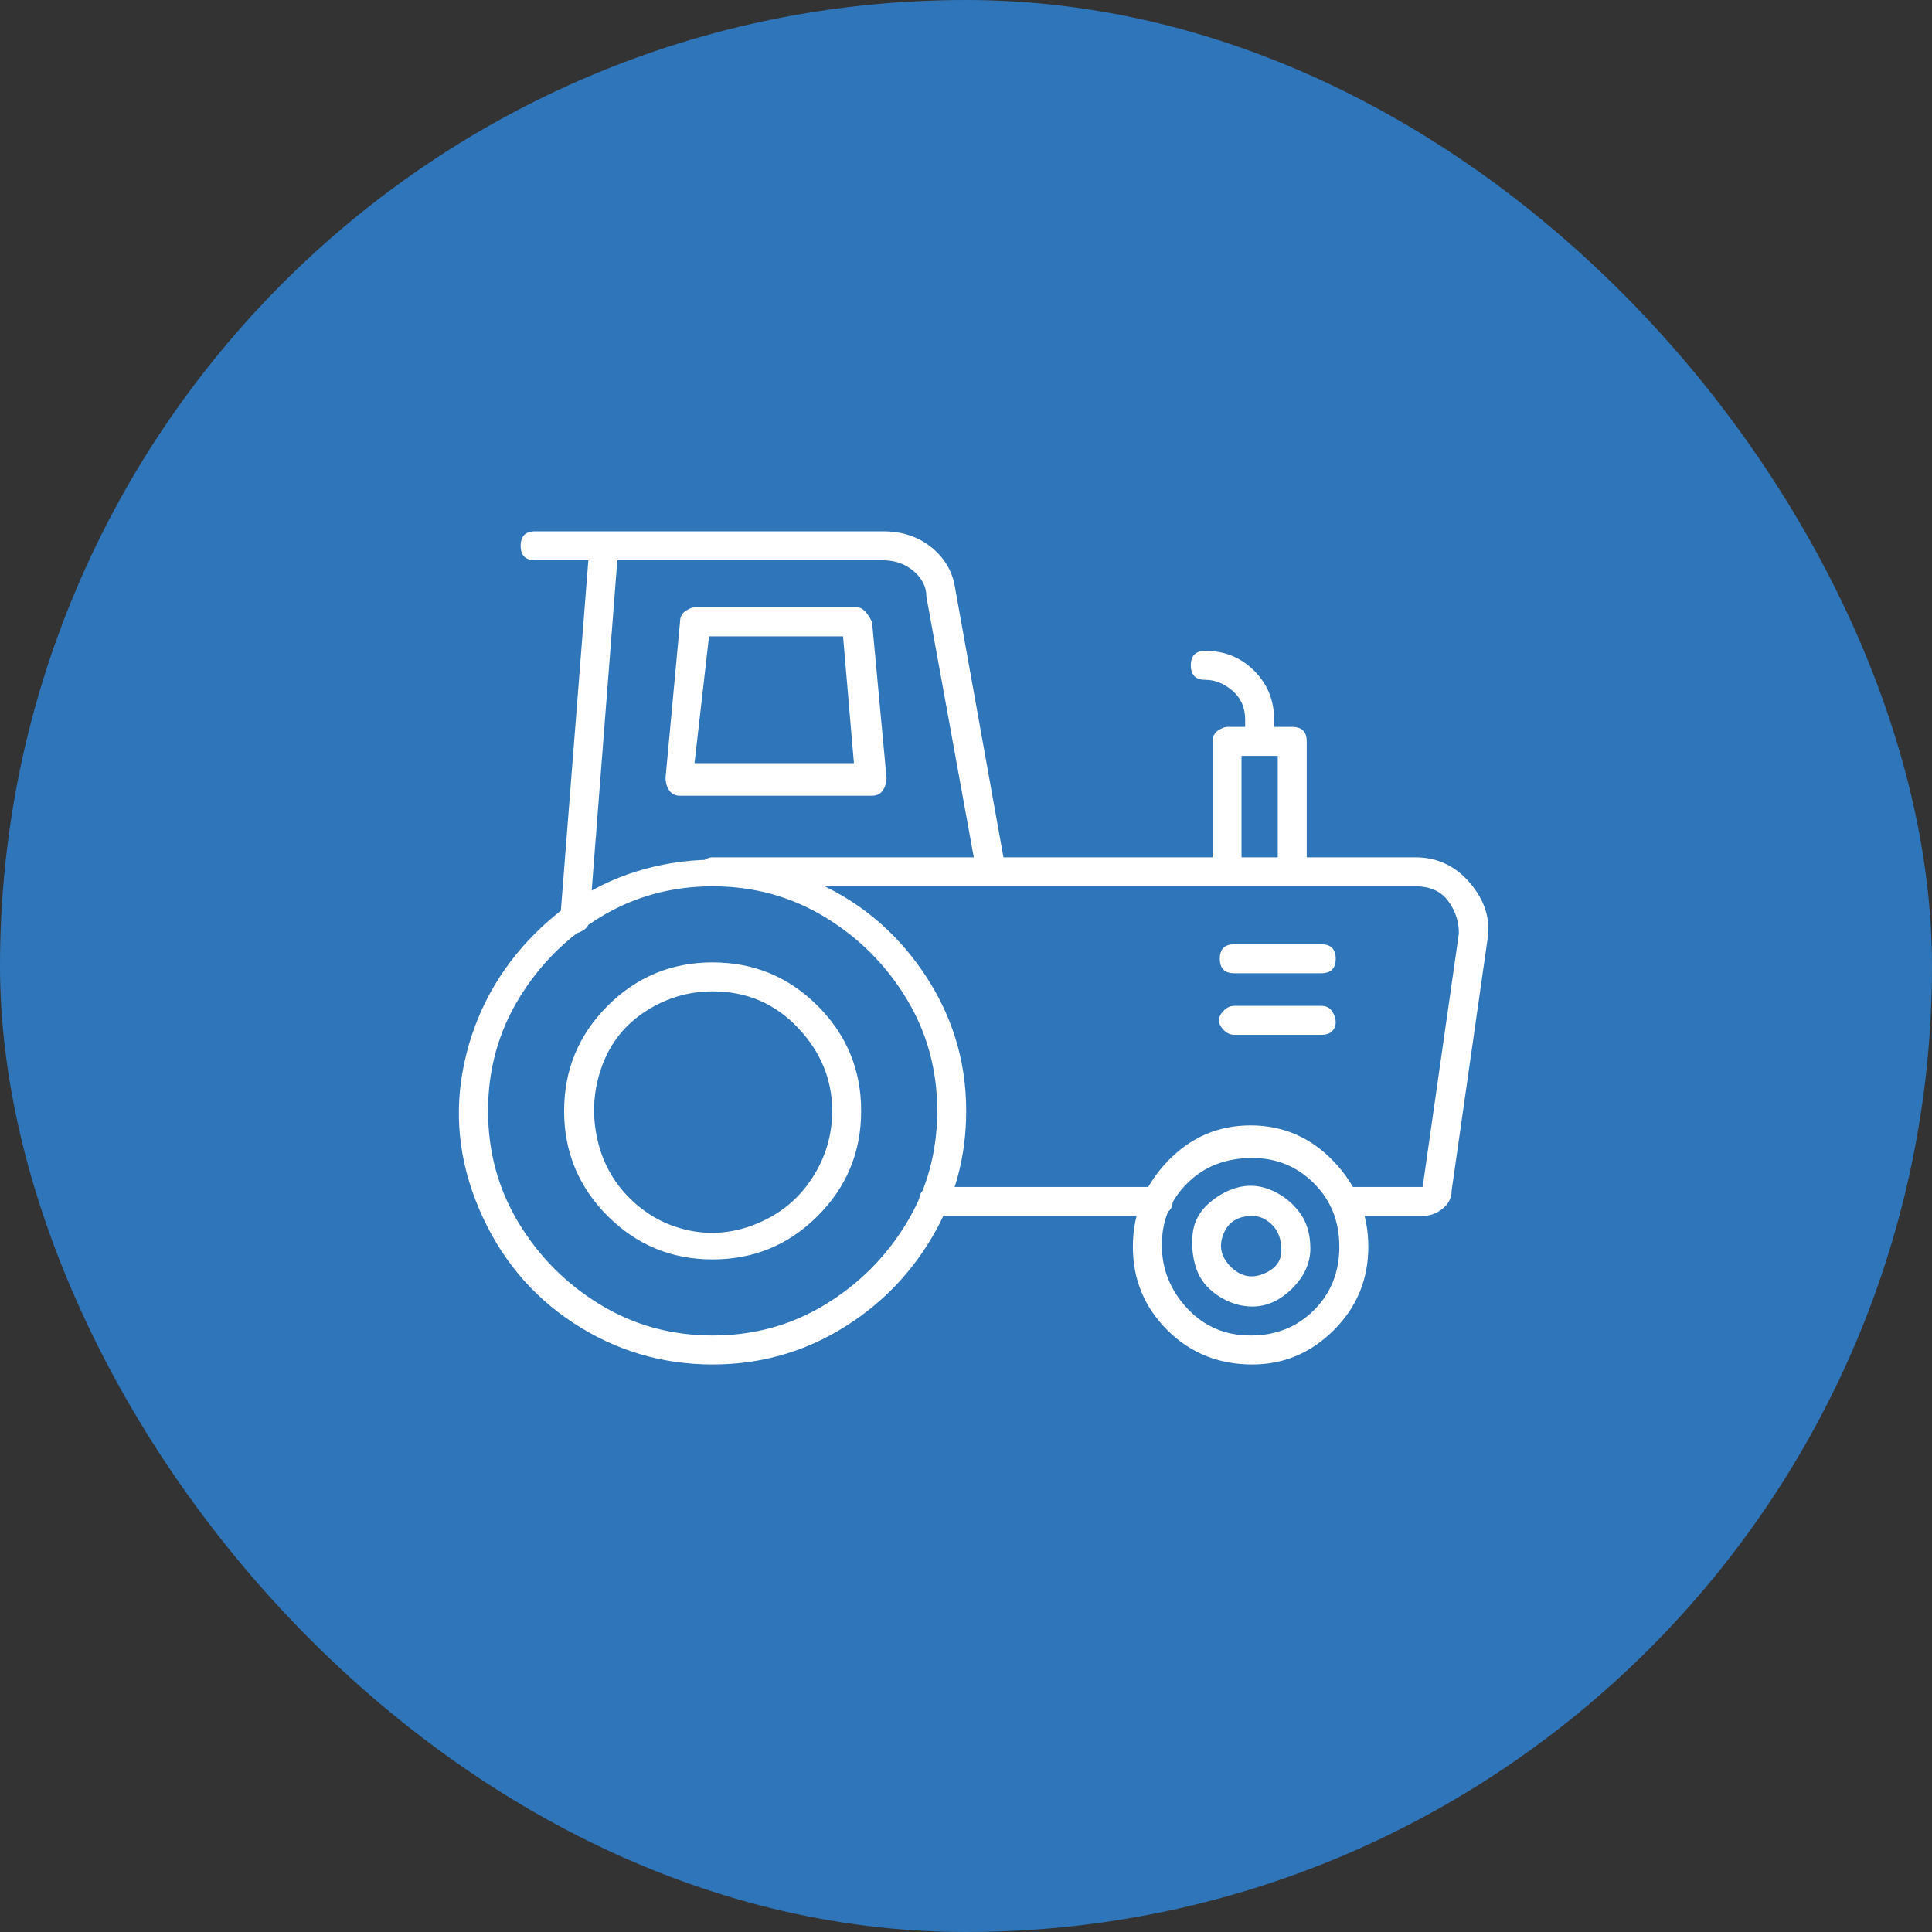
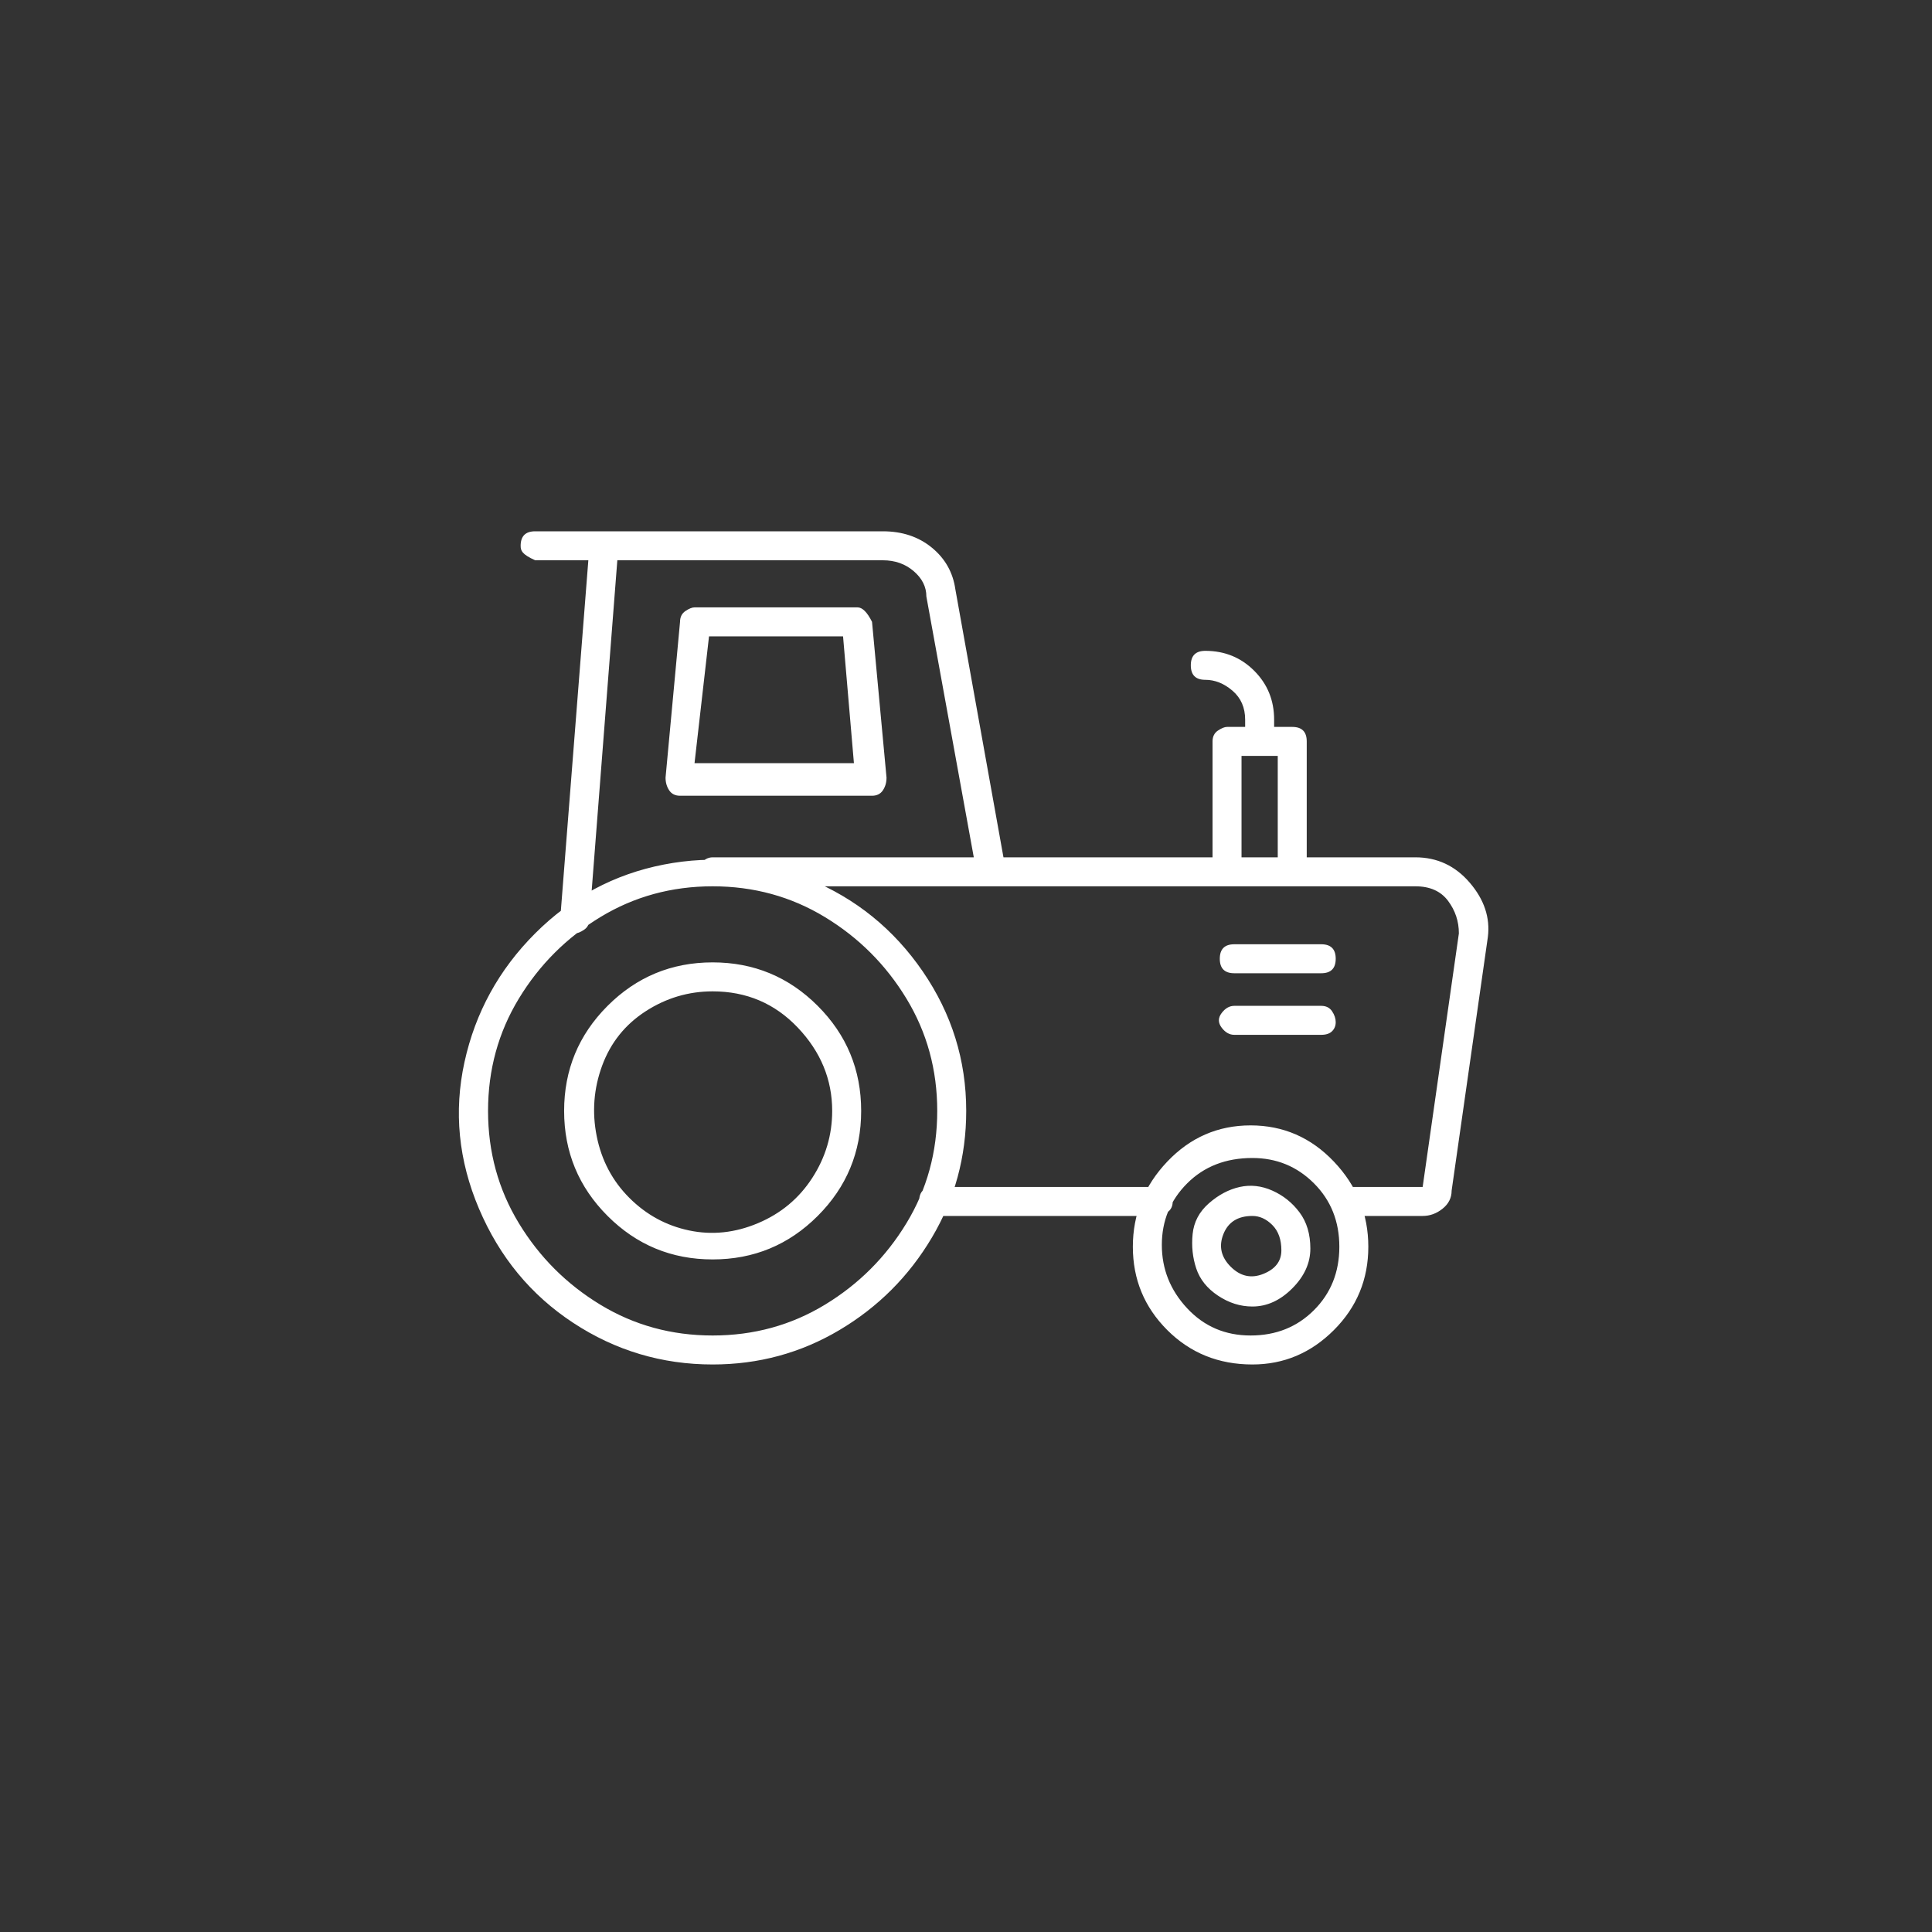
<svg xmlns="http://www.w3.org/2000/svg" width="80" height="80" viewBox="0 0 80 80" fill="none">
  <rect x="0" y="0" width="80" height="80" fill="#333333" stroke="none" />
-   <rect width="80" height="80" rx="40" fill="#2F75B9" />
-   <path d="M29.509 56.5C27.409 56.5 25.484 55.925 23.734 54.775C21.984 53.625 20.684 52.05 19.834 50.05C18.984 48.05 18.784 46.025 19.234 43.975C19.684 41.925 20.659 40.15 22.159 38.65C23.659 37.15 25.434 36.2 27.484 35.8C29.534 35.4 31.534 35.6 33.484 36.4C35.434 37.2 37.009 38.475 38.209 40.225C39.409 41.975 40.009 43.9 40.009 46C40.009 47.9 39.534 49.65 38.584 51.25C37.634 52.85 36.359 54.125 34.759 55.075C33.159 56.025 31.409 56.5 29.509 56.5ZM29.509 36.7C27.809 36.7 26.259 37.125 24.859 37.975C23.459 38.825 22.334 39.95 21.484 41.35C20.634 42.75 20.209 44.3 20.209 46C20.209 47.7 20.634 49.25 21.484 50.65C22.334 52.05 23.459 53.175 24.859 54.025C26.259 54.875 27.809 55.3 29.509 55.3C31.209 55.3 32.759 54.875 34.159 54.025C35.559 53.175 36.684 52.05 37.534 50.65C38.384 49.25 38.809 47.7 38.809 46C38.809 44.3 38.384 42.75 37.534 41.35C36.684 39.95 35.559 38.825 34.159 37.975C32.759 37.125 31.209 36.7 29.509 36.7ZM29.509 52.15C27.809 52.15 26.359 51.55 25.159 50.35C23.959 49.15 23.359 47.7 23.359 46C23.359 44.3 23.959 42.85 25.159 41.65C26.359 40.45 27.809 39.85 29.509 39.85C31.209 39.85 32.659 40.45 33.859 41.65C35.059 42.85 35.659 44.3 35.659 46C35.659 47.7 35.059 49.15 33.859 50.35C32.659 51.55 31.209 52.15 29.509 52.15ZM29.509 41.05C28.509 41.05 27.584 41.325 26.734 41.875C25.884 42.425 25.284 43.175 24.934 44.125C24.584 45.075 24.509 46.05 24.709 47.05C24.909 48.05 25.359 48.9 26.059 49.6C26.759 50.3 27.584 50.75 28.534 50.95C29.484 51.15 30.434 51.05 31.384 50.65C32.334 50.25 33.084 49.625 33.634 48.775C34.184 47.925 34.459 47 34.459 46C34.459 44.7 33.984 43.55 33.034 42.55C32.084 41.55 30.909 41.05 29.509 41.05ZM23.809 38.65H23.659C23.559 38.65 23.434 38.575 23.284 38.425C23.134 38.275 23.109 38.1 23.209 37.9L24.409 22.6C24.409 22.4 24.484 22.25 24.634 22.15C24.784 22.05 24.934 22 25.084 22C25.234 22 25.359 22.075 25.459 22.225C25.559 22.375 25.609 22.5 25.609 22.6L24.409 38.05C24.409 38.25 24.334 38.4 24.184 38.5C24.034 38.6 23.909 38.65 23.809 38.65ZM47.959 50.35H38.659C38.459 50.35 38.309 50.3 38.209 50.2C38.109 50.1 38.059 49.95 38.059 49.75C38.059 49.55 38.109 49.4 38.209 49.3C38.309 49.2 38.459 49.15 38.659 49.15H47.959C48.059 49.15 48.184 49.2 48.334 49.3C48.484 49.4 48.559 49.55 48.559 49.75C48.559 49.95 48.484 50.1 48.334 50.2C48.184 50.3 48.059 50.35 47.959 50.35ZM58.909 50.35H55.759C55.559 50.35 55.409 50.3 55.309 50.2C55.209 50.1 55.159 49.95 55.159 49.75C55.159 49.55 55.209 49.4 55.309 49.3C55.409 49.2 55.559 49.15 55.759 49.15H58.909L60.409 38.65C60.409 38.15 60.259 37.7 59.959 37.3C59.659 36.9 59.209 36.7 58.609 36.7H29.509C29.309 36.7 29.134 36.6 28.984 36.4C28.834 36.2 28.834 36 28.984 35.8C29.134 35.6 29.309 35.5 29.509 35.5H58.609C59.509 35.5 60.259 35.85 60.859 36.55C61.459 37.25 61.709 38 61.609 38.8L60.109 49.3C60.109 49.6 59.984 49.85 59.734 50.05C59.484 50.25 59.209 50.35 58.909 50.35ZM51.859 56.5C50.459 56.5 49.284 56.025 48.334 55.075C47.384 54.125 46.909 52.975 46.909 51.625C46.909 50.275 47.384 49.1 48.334 48.1C49.284 47.1 50.434 46.6 51.784 46.6C53.134 46.6 54.284 47.1 55.234 48.1C56.184 49.1 56.659 50.275 56.659 51.625C56.659 52.975 56.184 54.125 55.234 55.075C54.284 56.025 53.159 56.5 51.859 56.5ZM51.859 47.95C50.759 47.95 49.859 48.3 49.159 49C48.459 49.7 48.109 50.55 48.109 51.55C48.109 52.55 48.459 53.425 49.159 54.175C49.859 54.925 50.734 55.3 51.784 55.3C52.834 55.3 53.709 54.95 54.409 54.25C55.109 53.55 55.459 52.675 55.459 51.625C55.459 50.575 55.109 49.7 54.409 49C53.709 48.3 52.859 47.95 51.859 47.95ZM51.859 54.1C51.359 54.1 50.884 53.95 50.434 53.65C49.984 53.35 49.684 52.975 49.534 52.525C49.384 52.075 49.334 51.6 49.384 51.1C49.434 50.6 49.659 50.175 50.059 49.825C50.459 49.475 50.884 49.25 51.334 49.15C51.784 49.05 52.234 49.1 52.684 49.3C53.134 49.5 53.509 49.8 53.809 50.2C54.109 50.6 54.259 51.1 54.259 51.7C54.259 52.3 54.009 52.85 53.509 53.35C53.009 53.85 52.459 54.1 51.859 54.1ZM51.859 50.35C51.259 50.35 50.859 50.6 50.659 51.1C50.459 51.6 50.559 52.05 50.959 52.45C51.359 52.85 51.809 52.95 52.309 52.75C52.809 52.55 53.059 52.225 53.059 51.775C53.059 51.325 52.934 50.975 52.684 50.725C52.434 50.475 52.159 50.35 51.859 50.35ZM54.709 40.3H51.109C50.909 40.3 50.759 40.25 50.659 40.15C50.559 40.05 50.509 39.9 50.509 39.7C50.509 39.5 50.559 39.35 50.659 39.25C50.759 39.15 50.909 39.1 51.109 39.1H54.709C54.909 39.1 55.059 39.15 55.159 39.25C55.259 39.35 55.309 39.5 55.309 39.7C55.309 39.9 55.259 40.05 55.159 40.15C55.059 40.25 54.909 40.3 54.709 40.3ZM54.709 42.85H51.109C50.909 42.85 50.734 42.75 50.584 42.55C50.434 42.35 50.434 42.15 50.584 41.95C50.734 41.75 50.909 41.65 51.109 41.65H54.709C54.909 41.65 55.059 41.725 55.159 41.875C55.259 42.025 55.309 42.175 55.309 42.325C55.309 42.475 55.259 42.6 55.159 42.7C55.059 42.8 54.909 42.85 54.709 42.85ZM41.059 36.7C40.759 36.7 40.559 36.55 40.459 36.25L38.359 24.7C38.359 24.3 38.184 23.95 37.834 23.65C37.484 23.35 37.059 23.2 36.559 23.2H22.159C21.959 23.2 21.809 23.15 21.709 23.05C21.609 22.95 21.559 22.8 21.559 22.6C21.559 22.4 21.609 22.25 21.709 22.15C21.809 22.05 21.959 22 22.159 22H36.559C37.359 22 38.034 22.225 38.584 22.675C39.134 23.125 39.459 23.7 39.559 24.4L41.659 36.1C41.759 36.3 41.734 36.45 41.584 36.55C41.434 36.65 41.259 36.7 41.059 36.7ZM52.159 31.3C51.959 31.3 51.809 31.25 51.709 31.15C51.609 31.05 51.559 30.9 51.559 30.7V29.8C51.559 29.3 51.384 28.9 51.034 28.6C50.684 28.3 50.309 28.15 49.909 28.15C49.709 28.15 49.559 28.1 49.459 28C49.359 27.9 49.309 27.75 49.309 27.55C49.309 27.35 49.359 27.2 49.459 27.1C49.559 27 49.709 26.95 49.909 26.95C50.709 26.95 51.384 27.225 51.934 27.775C52.484 28.325 52.759 29 52.759 29.8V30.7C52.759 30.9 52.709 31.05 52.609 31.15C52.509 31.25 52.359 31.3 52.159 31.3ZM36.109 32.95H28.159C27.959 32.95 27.809 32.875 27.709 32.725C27.609 32.575 27.559 32.4 27.559 32.2L28.159 25.75C28.159 25.55 28.234 25.4 28.384 25.3C28.534 25.2 28.659 25.15 28.759 25.15H35.509C35.609 25.15 35.709 25.2 35.809 25.3C35.909 25.4 36.009 25.55 36.109 25.75L36.709 32.2C36.709 32.4 36.659 32.575 36.559 32.725C36.459 32.875 36.309 32.95 36.109 32.95ZM28.759 31.6H35.359L34.909 26.35H29.359L28.759 31.6ZM53.509 36.7H50.809C50.709 36.7 50.584 36.65 50.434 36.55C50.284 36.45 50.209 36.3 50.209 36.1V30.7C50.209 30.5 50.284 30.35 50.434 30.25C50.584 30.15 50.709 30.1 50.809 30.1H53.509C53.709 30.1 53.859 30.15 53.959 30.25C54.059 30.35 54.109 30.5 54.109 30.7V36.1C54.109 36.3 54.059 36.45 53.959 36.55C53.859 36.65 53.709 36.7 53.509 36.7ZM51.409 35.5H52.909V31.3H51.409V35.5Z" fill="white" />
+   <path d="M29.509 56.5C27.409 56.5 25.484 55.925 23.734 54.775C21.984 53.625 20.684 52.05 19.834 50.05C18.984 48.05 18.784 46.025 19.234 43.975C19.684 41.925 20.659 40.15 22.159 38.65C23.659 37.15 25.434 36.2 27.484 35.8C29.534 35.4 31.534 35.6 33.484 36.4C35.434 37.2 37.009 38.475 38.209 40.225C39.409 41.975 40.009 43.9 40.009 46C40.009 47.9 39.534 49.65 38.584 51.25C37.634 52.85 36.359 54.125 34.759 55.075C33.159 56.025 31.409 56.5 29.509 56.5ZM29.509 36.7C27.809 36.7 26.259 37.125 24.859 37.975C23.459 38.825 22.334 39.95 21.484 41.35C20.634 42.75 20.209 44.3 20.209 46C20.209 47.7 20.634 49.25 21.484 50.65C22.334 52.05 23.459 53.175 24.859 54.025C26.259 54.875 27.809 55.3 29.509 55.3C31.209 55.3 32.759 54.875 34.159 54.025C35.559 53.175 36.684 52.05 37.534 50.65C38.384 49.25 38.809 47.7 38.809 46C38.809 44.3 38.384 42.75 37.534 41.35C36.684 39.95 35.559 38.825 34.159 37.975C32.759 37.125 31.209 36.7 29.509 36.7ZM29.509 52.15C27.809 52.15 26.359 51.55 25.159 50.35C23.959 49.15 23.359 47.7 23.359 46C23.359 44.3 23.959 42.85 25.159 41.65C26.359 40.45 27.809 39.85 29.509 39.85C31.209 39.85 32.659 40.45 33.859 41.65C35.059 42.85 35.659 44.3 35.659 46C35.659 47.7 35.059 49.15 33.859 50.35C32.659 51.55 31.209 52.15 29.509 52.15ZM29.509 41.05C28.509 41.05 27.584 41.325 26.734 41.875C25.884 42.425 25.284 43.175 24.934 44.125C24.584 45.075 24.509 46.05 24.709 47.05C24.909 48.05 25.359 48.9 26.059 49.6C26.759 50.3 27.584 50.75 28.534 50.95C29.484 51.15 30.434 51.05 31.384 50.65C32.334 50.25 33.084 49.625 33.634 48.775C34.184 47.925 34.459 47 34.459 46C34.459 44.7 33.984 43.55 33.034 42.55C32.084 41.55 30.909 41.05 29.509 41.05ZM23.809 38.65H23.659C23.559 38.65 23.434 38.575 23.284 38.425C23.134 38.275 23.109 38.1 23.209 37.9L24.409 22.6C24.409 22.4 24.484 22.25 24.634 22.15C24.784 22.05 24.934 22 25.084 22C25.234 22 25.359 22.075 25.459 22.225C25.559 22.375 25.609 22.5 25.609 22.6L24.409 38.05C24.409 38.25 24.334 38.4 24.184 38.5C24.034 38.6 23.909 38.65 23.809 38.65ZM47.959 50.35H38.659C38.459 50.35 38.309 50.3 38.209 50.2C38.109 50.1 38.059 49.95 38.059 49.75C38.059 49.55 38.109 49.4 38.209 49.3C38.309 49.2 38.459 49.15 38.659 49.15H47.959C48.059 49.15 48.184 49.2 48.334 49.3C48.484 49.4 48.559 49.55 48.559 49.75C48.559 49.95 48.484 50.1 48.334 50.2C48.184 50.3 48.059 50.35 47.959 50.35ZM58.909 50.35H55.759C55.559 50.35 55.409 50.3 55.309 50.2C55.209 50.1 55.159 49.95 55.159 49.75C55.159 49.55 55.209 49.4 55.309 49.3C55.409 49.2 55.559 49.15 55.759 49.15H58.909L60.409 38.65C60.409 38.15 60.259 37.7 59.959 37.3C59.659 36.9 59.209 36.7 58.609 36.7H29.509C29.309 36.7 29.134 36.6 28.984 36.4C28.834 36.2 28.834 36 28.984 35.8C29.134 35.6 29.309 35.5 29.509 35.5H58.609C59.509 35.5 60.259 35.85 60.859 36.55C61.459 37.25 61.709 38 61.609 38.8L60.109 49.3C60.109 49.6 59.984 49.85 59.734 50.05C59.484 50.25 59.209 50.35 58.909 50.35ZM51.859 56.5C50.459 56.5 49.284 56.025 48.334 55.075C47.384 54.125 46.909 52.975 46.909 51.625C46.909 50.275 47.384 49.1 48.334 48.1C49.284 47.1 50.434 46.6 51.784 46.6C53.134 46.6 54.284 47.1 55.234 48.1C56.184 49.1 56.659 50.275 56.659 51.625C56.659 52.975 56.184 54.125 55.234 55.075C54.284 56.025 53.159 56.5 51.859 56.5ZM51.859 47.95C50.759 47.95 49.859 48.3 49.159 49C48.459 49.7 48.109 50.55 48.109 51.55C48.109 52.55 48.459 53.425 49.159 54.175C49.859 54.925 50.734 55.3 51.784 55.3C52.834 55.3 53.709 54.95 54.409 54.25C55.109 53.55 55.459 52.675 55.459 51.625C55.459 50.575 55.109 49.7 54.409 49C53.709 48.3 52.859 47.95 51.859 47.95ZM51.859 54.1C51.359 54.1 50.884 53.95 50.434 53.65C49.984 53.35 49.684 52.975 49.534 52.525C49.384 52.075 49.334 51.6 49.384 51.1C49.434 50.6 49.659 50.175 50.059 49.825C50.459 49.475 50.884 49.25 51.334 49.15C51.784 49.05 52.234 49.1 52.684 49.3C53.134 49.5 53.509 49.8 53.809 50.2C54.109 50.6 54.259 51.1 54.259 51.7C54.259 52.3 54.009 52.85 53.509 53.35C53.009 53.85 52.459 54.1 51.859 54.1ZM51.859 50.35C51.259 50.35 50.859 50.6 50.659 51.1C50.459 51.6 50.559 52.05 50.959 52.45C51.359 52.85 51.809 52.95 52.309 52.75C52.809 52.55 53.059 52.225 53.059 51.775C53.059 51.325 52.934 50.975 52.684 50.725C52.434 50.475 52.159 50.35 51.859 50.35ZM54.709 40.3H51.109C50.909 40.3 50.759 40.25 50.659 40.15C50.559 40.05 50.509 39.9 50.509 39.7C50.509 39.5 50.559 39.35 50.659 39.25C50.759 39.15 50.909 39.1 51.109 39.1H54.709C54.909 39.1 55.059 39.15 55.159 39.25C55.259 39.35 55.309 39.5 55.309 39.7C55.309 39.9 55.259 40.05 55.159 40.15C55.059 40.25 54.909 40.3 54.709 40.3ZM54.709 42.85H51.109C50.909 42.85 50.734 42.75 50.584 42.55C50.434 42.35 50.434 42.15 50.584 41.95C50.734 41.75 50.909 41.65 51.109 41.65H54.709C54.909 41.65 55.059 41.725 55.159 41.875C55.259 42.025 55.309 42.175 55.309 42.325C55.309 42.475 55.259 42.6 55.159 42.7C55.059 42.8 54.909 42.85 54.709 42.85ZM41.059 36.7C40.759 36.7 40.559 36.55 40.459 36.25L38.359 24.7C38.359 24.3 38.184 23.95 37.834 23.65C37.484 23.35 37.059 23.2 36.559 23.2H22.159C21.609 22.95 21.559 22.8 21.559 22.6C21.559 22.4 21.609 22.25 21.709 22.15C21.809 22.05 21.959 22 22.159 22H36.559C37.359 22 38.034 22.225 38.584 22.675C39.134 23.125 39.459 23.7 39.559 24.4L41.659 36.1C41.759 36.3 41.734 36.45 41.584 36.55C41.434 36.65 41.259 36.7 41.059 36.7ZM52.159 31.3C51.959 31.3 51.809 31.25 51.709 31.15C51.609 31.05 51.559 30.9 51.559 30.7V29.8C51.559 29.3 51.384 28.9 51.034 28.6C50.684 28.3 50.309 28.15 49.909 28.15C49.709 28.15 49.559 28.1 49.459 28C49.359 27.9 49.309 27.75 49.309 27.55C49.309 27.35 49.359 27.2 49.459 27.1C49.559 27 49.709 26.95 49.909 26.95C50.709 26.95 51.384 27.225 51.934 27.775C52.484 28.325 52.759 29 52.759 29.8V30.7C52.759 30.9 52.709 31.05 52.609 31.15C52.509 31.25 52.359 31.3 52.159 31.3ZM36.109 32.95H28.159C27.959 32.95 27.809 32.875 27.709 32.725C27.609 32.575 27.559 32.4 27.559 32.2L28.159 25.75C28.159 25.55 28.234 25.4 28.384 25.3C28.534 25.2 28.659 25.15 28.759 25.15H35.509C35.609 25.15 35.709 25.2 35.809 25.3C35.909 25.4 36.009 25.55 36.109 25.75L36.709 32.2C36.709 32.4 36.659 32.575 36.559 32.725C36.459 32.875 36.309 32.95 36.109 32.95ZM28.759 31.6H35.359L34.909 26.35H29.359L28.759 31.6ZM53.509 36.7H50.809C50.709 36.7 50.584 36.65 50.434 36.55C50.284 36.45 50.209 36.3 50.209 36.1V30.7C50.209 30.5 50.284 30.35 50.434 30.25C50.584 30.15 50.709 30.1 50.809 30.1H53.509C53.709 30.1 53.859 30.15 53.959 30.25C54.059 30.35 54.109 30.5 54.109 30.7V36.1C54.109 36.3 54.059 36.45 53.959 36.55C53.859 36.65 53.709 36.7 53.509 36.7ZM51.409 35.5H52.909V31.3H51.409V35.5Z" fill="white" />
</svg>